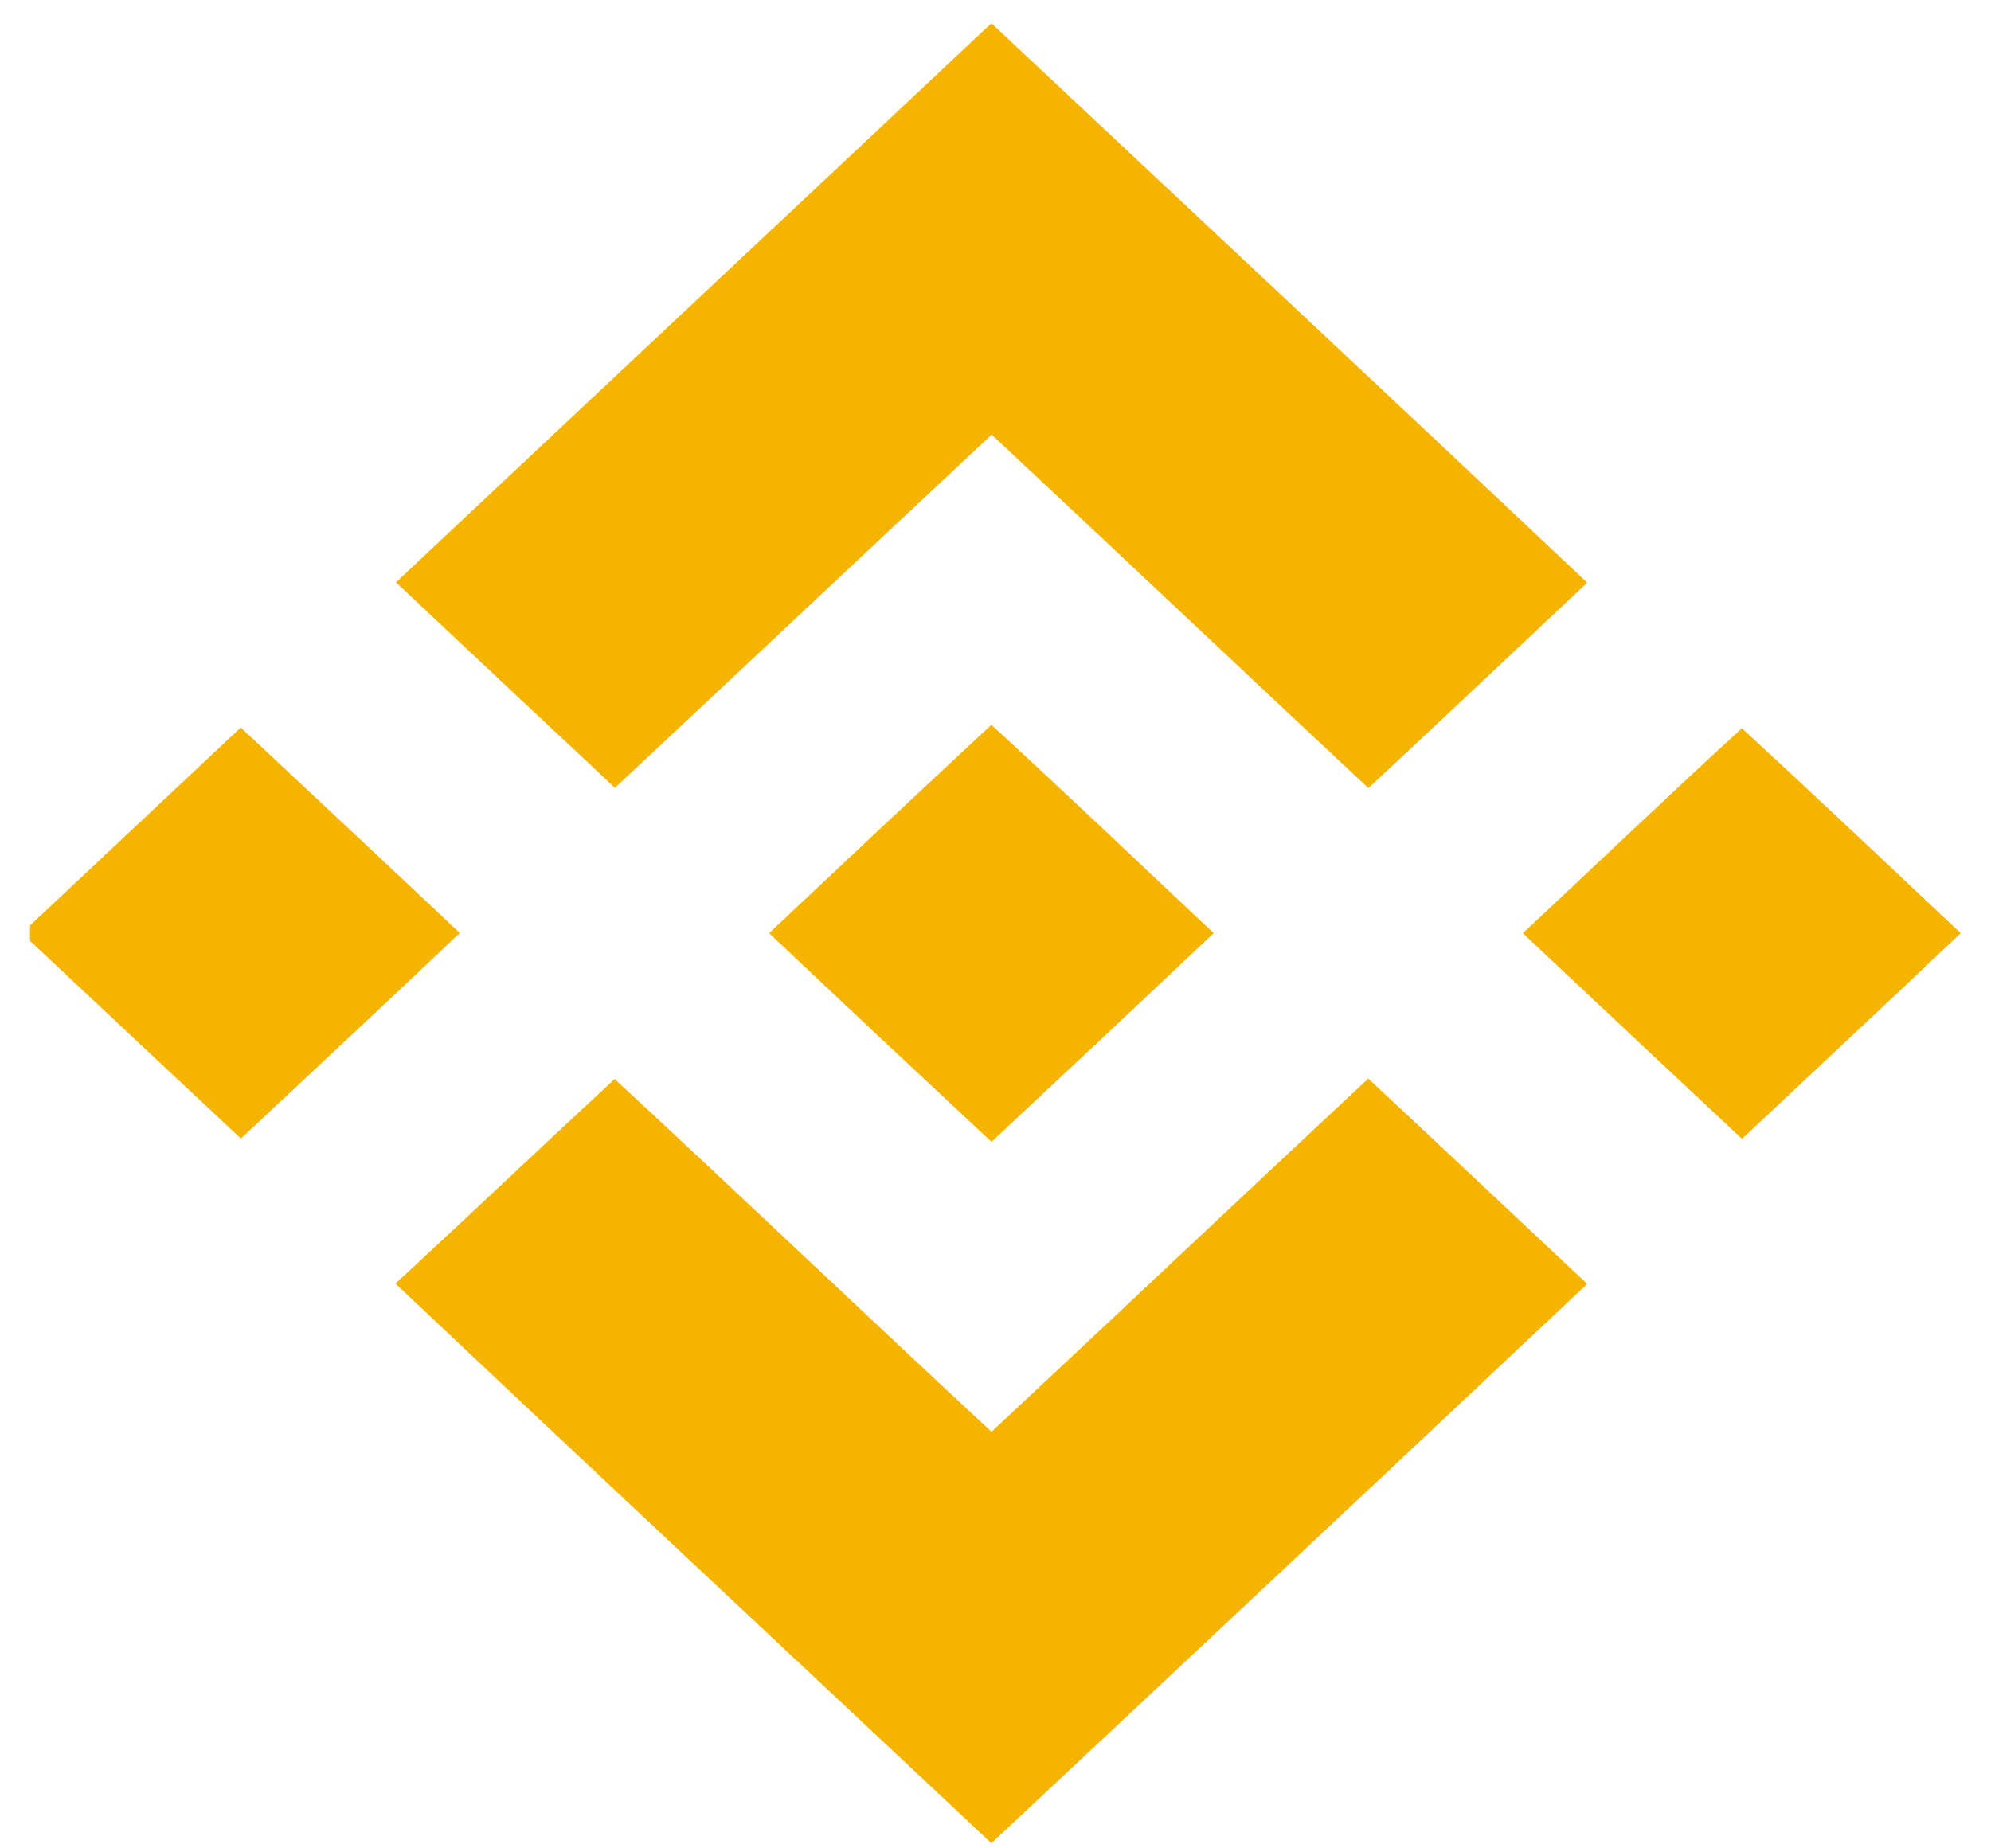
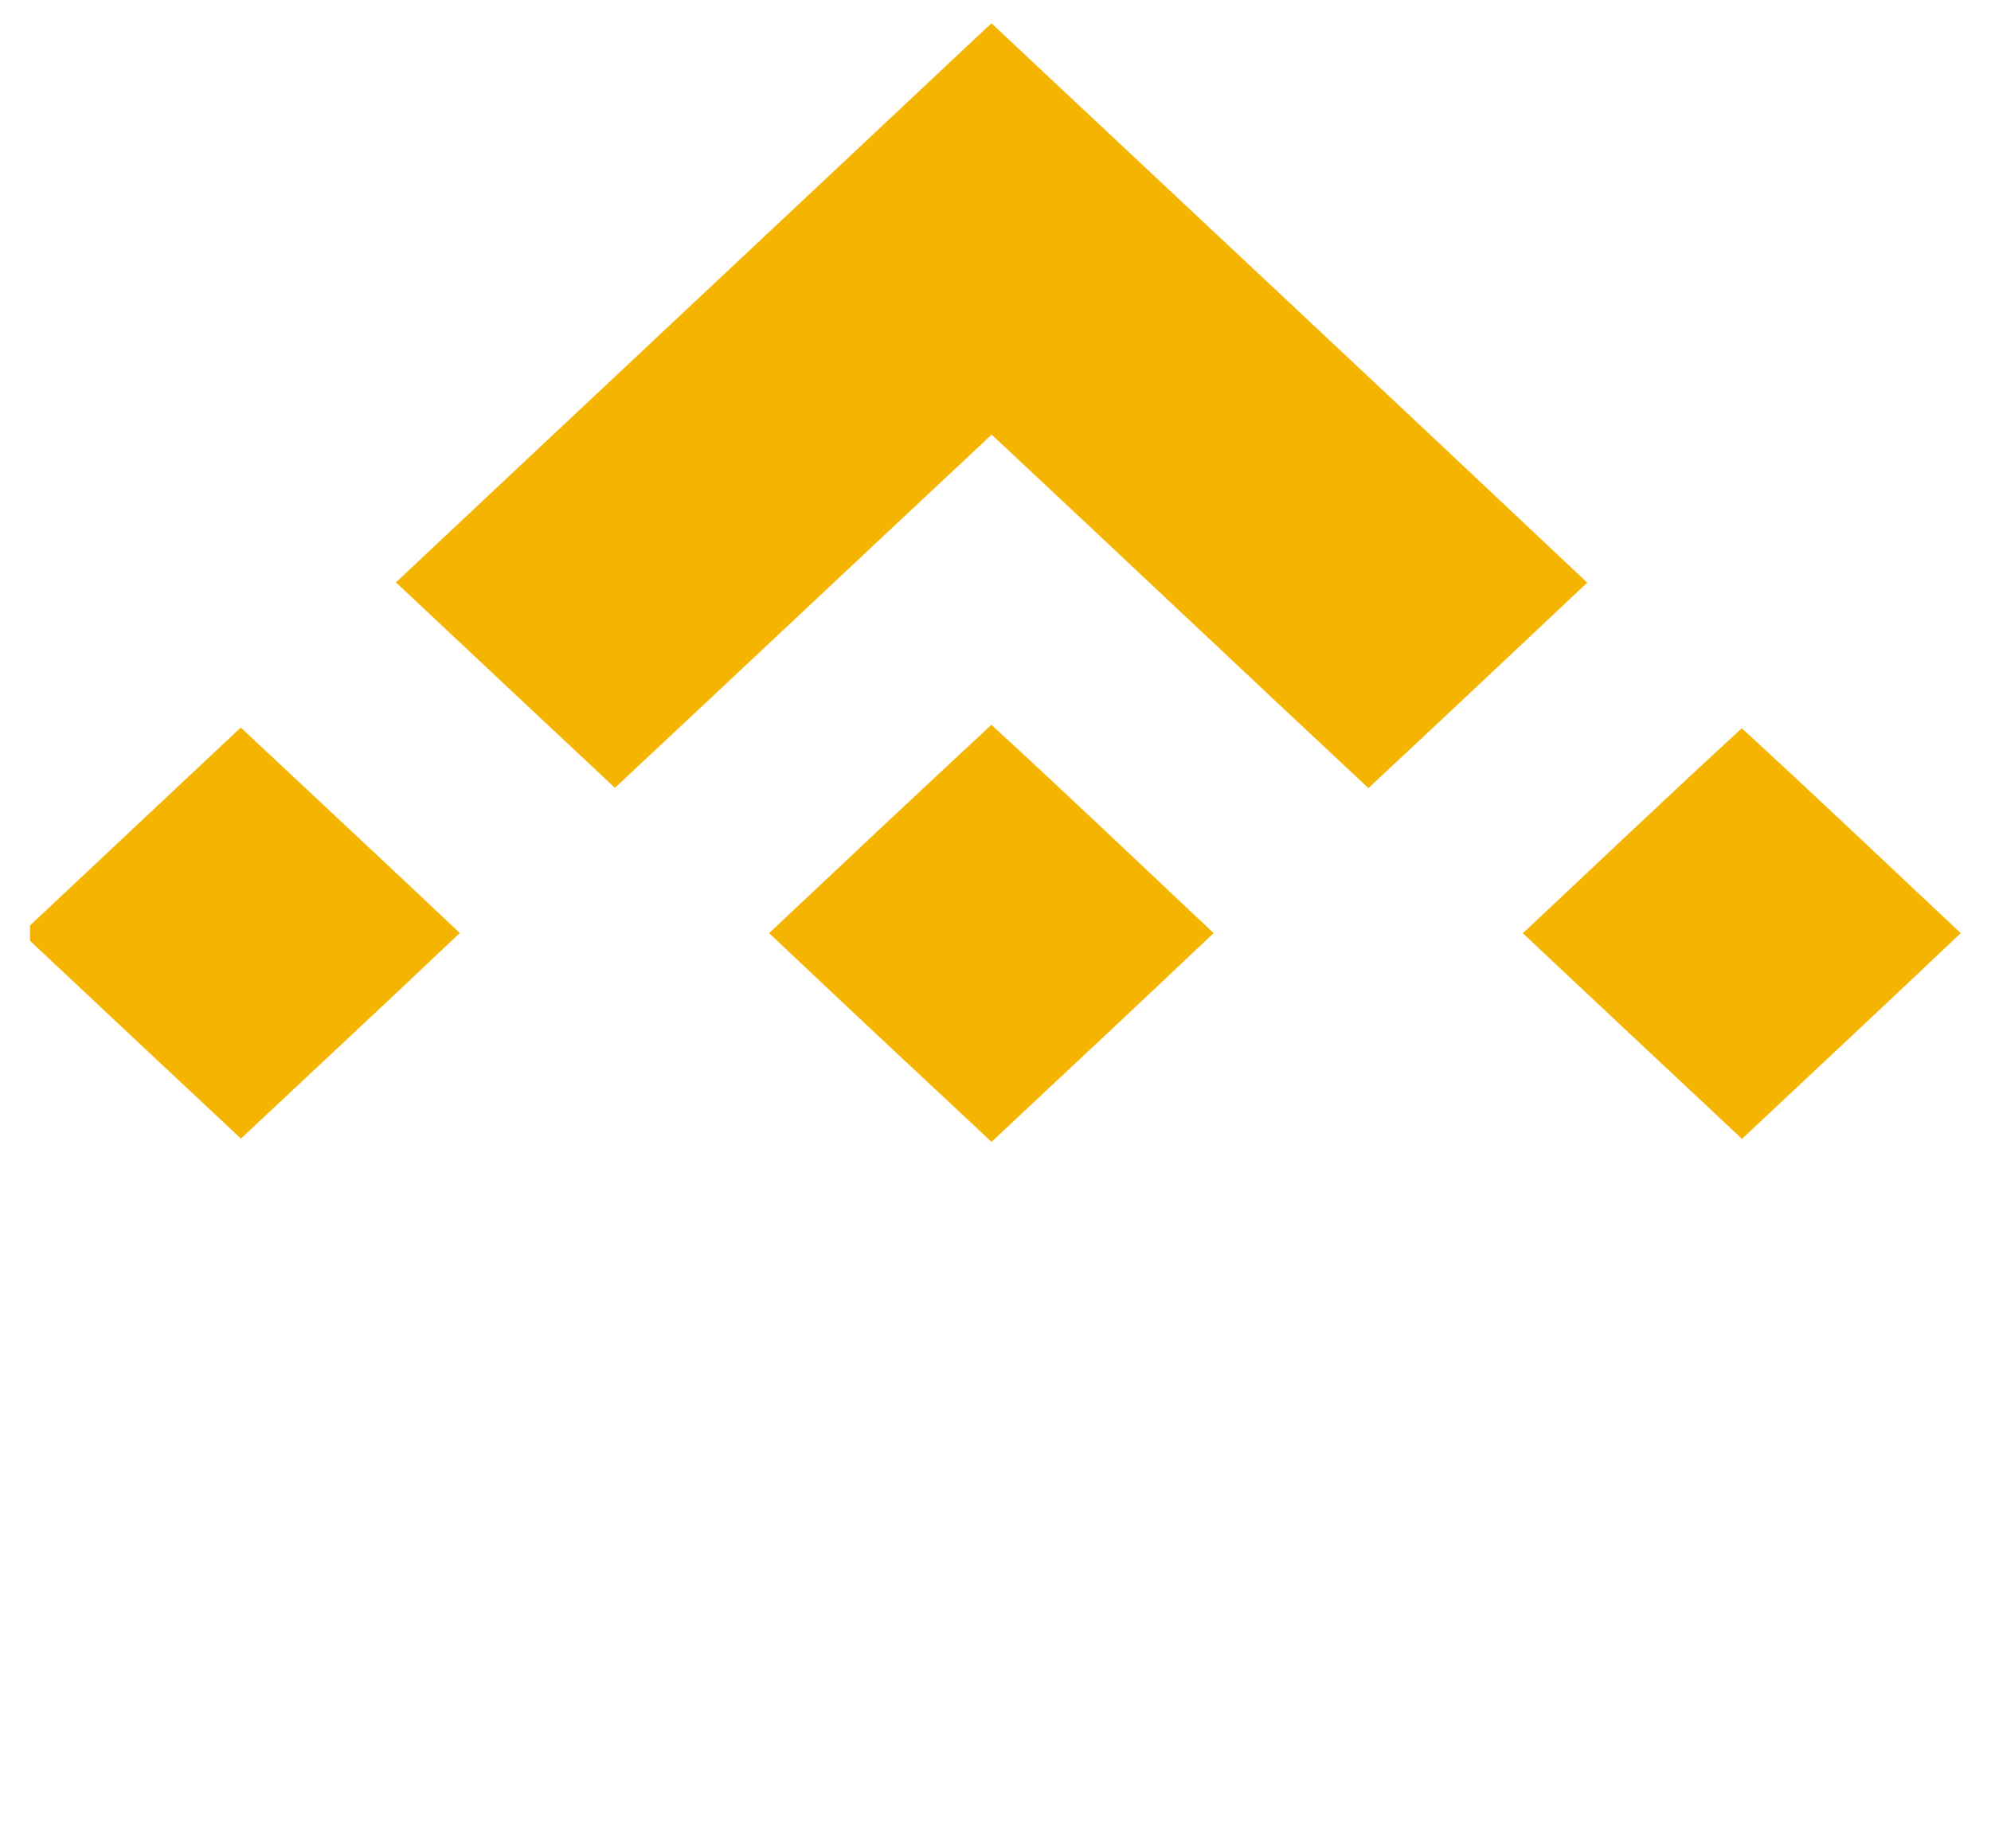
<svg xmlns="http://www.w3.org/2000/svg" width="14" height="13" viewBox="0 0 14 13" fill="none">
  <g id="Group 1">
    <path id="Vector" d="M6.972 0.164C8.368 1.475 9.769 2.784 11.161 4.098C10.649 4.58 10.137 5.063 9.622 5.543C8.737 4.716 7.858 3.884 6.973 3.057C6.088 3.884 5.208 4.715 4.324 5.541C3.81 5.06 3.297 4.578 2.784 4.096C4.142 2.819 5.503 1.544 6.861 0.267L6.972 0.164Z" fill="#F4B400" />
    <path id="Vector_2" d="M6.971 5.098C7.498 5.581 8.014 6.074 8.534 6.563C8.015 7.054 7.494 7.543 6.972 8.031C6.449 7.543 5.927 7.054 5.408 6.563C5.927 6.074 6.448 5.584 6.971 5.098ZM12.248 5.122C12.764 5.597 13.277 6.083 13.787 6.563C13.277 7.047 12.763 7.528 12.249 8.01C11.735 7.528 11.221 7.047 10.708 6.564C11.22 6.084 11.731 5.597 12.248 5.122ZM1.693 5.117C2.207 5.599 2.722 6.079 3.233 6.562C2.723 7.047 2.207 7.526 1.694 8.008C1.199 7.545 0.705 7.081 0.211 6.617V6.509C0.704 6.045 1.2 5.581 1.693 5.117Z" fill="#F4B400" />
-     <path id="Vector_3" d="M4.322 7.589C5.21 8.411 6.085 9.247 6.972 10.07C7.857 9.244 8.736 8.412 9.621 7.586C10.136 8.065 10.647 8.549 11.161 9.03C9.767 10.343 8.37 11.654 6.971 12.964C5.575 11.652 4.173 10.344 2.781 9.028C3.298 8.55 3.807 8.066 4.322 7.589Z" fill="#F4B400" />
  </g>
</svg>